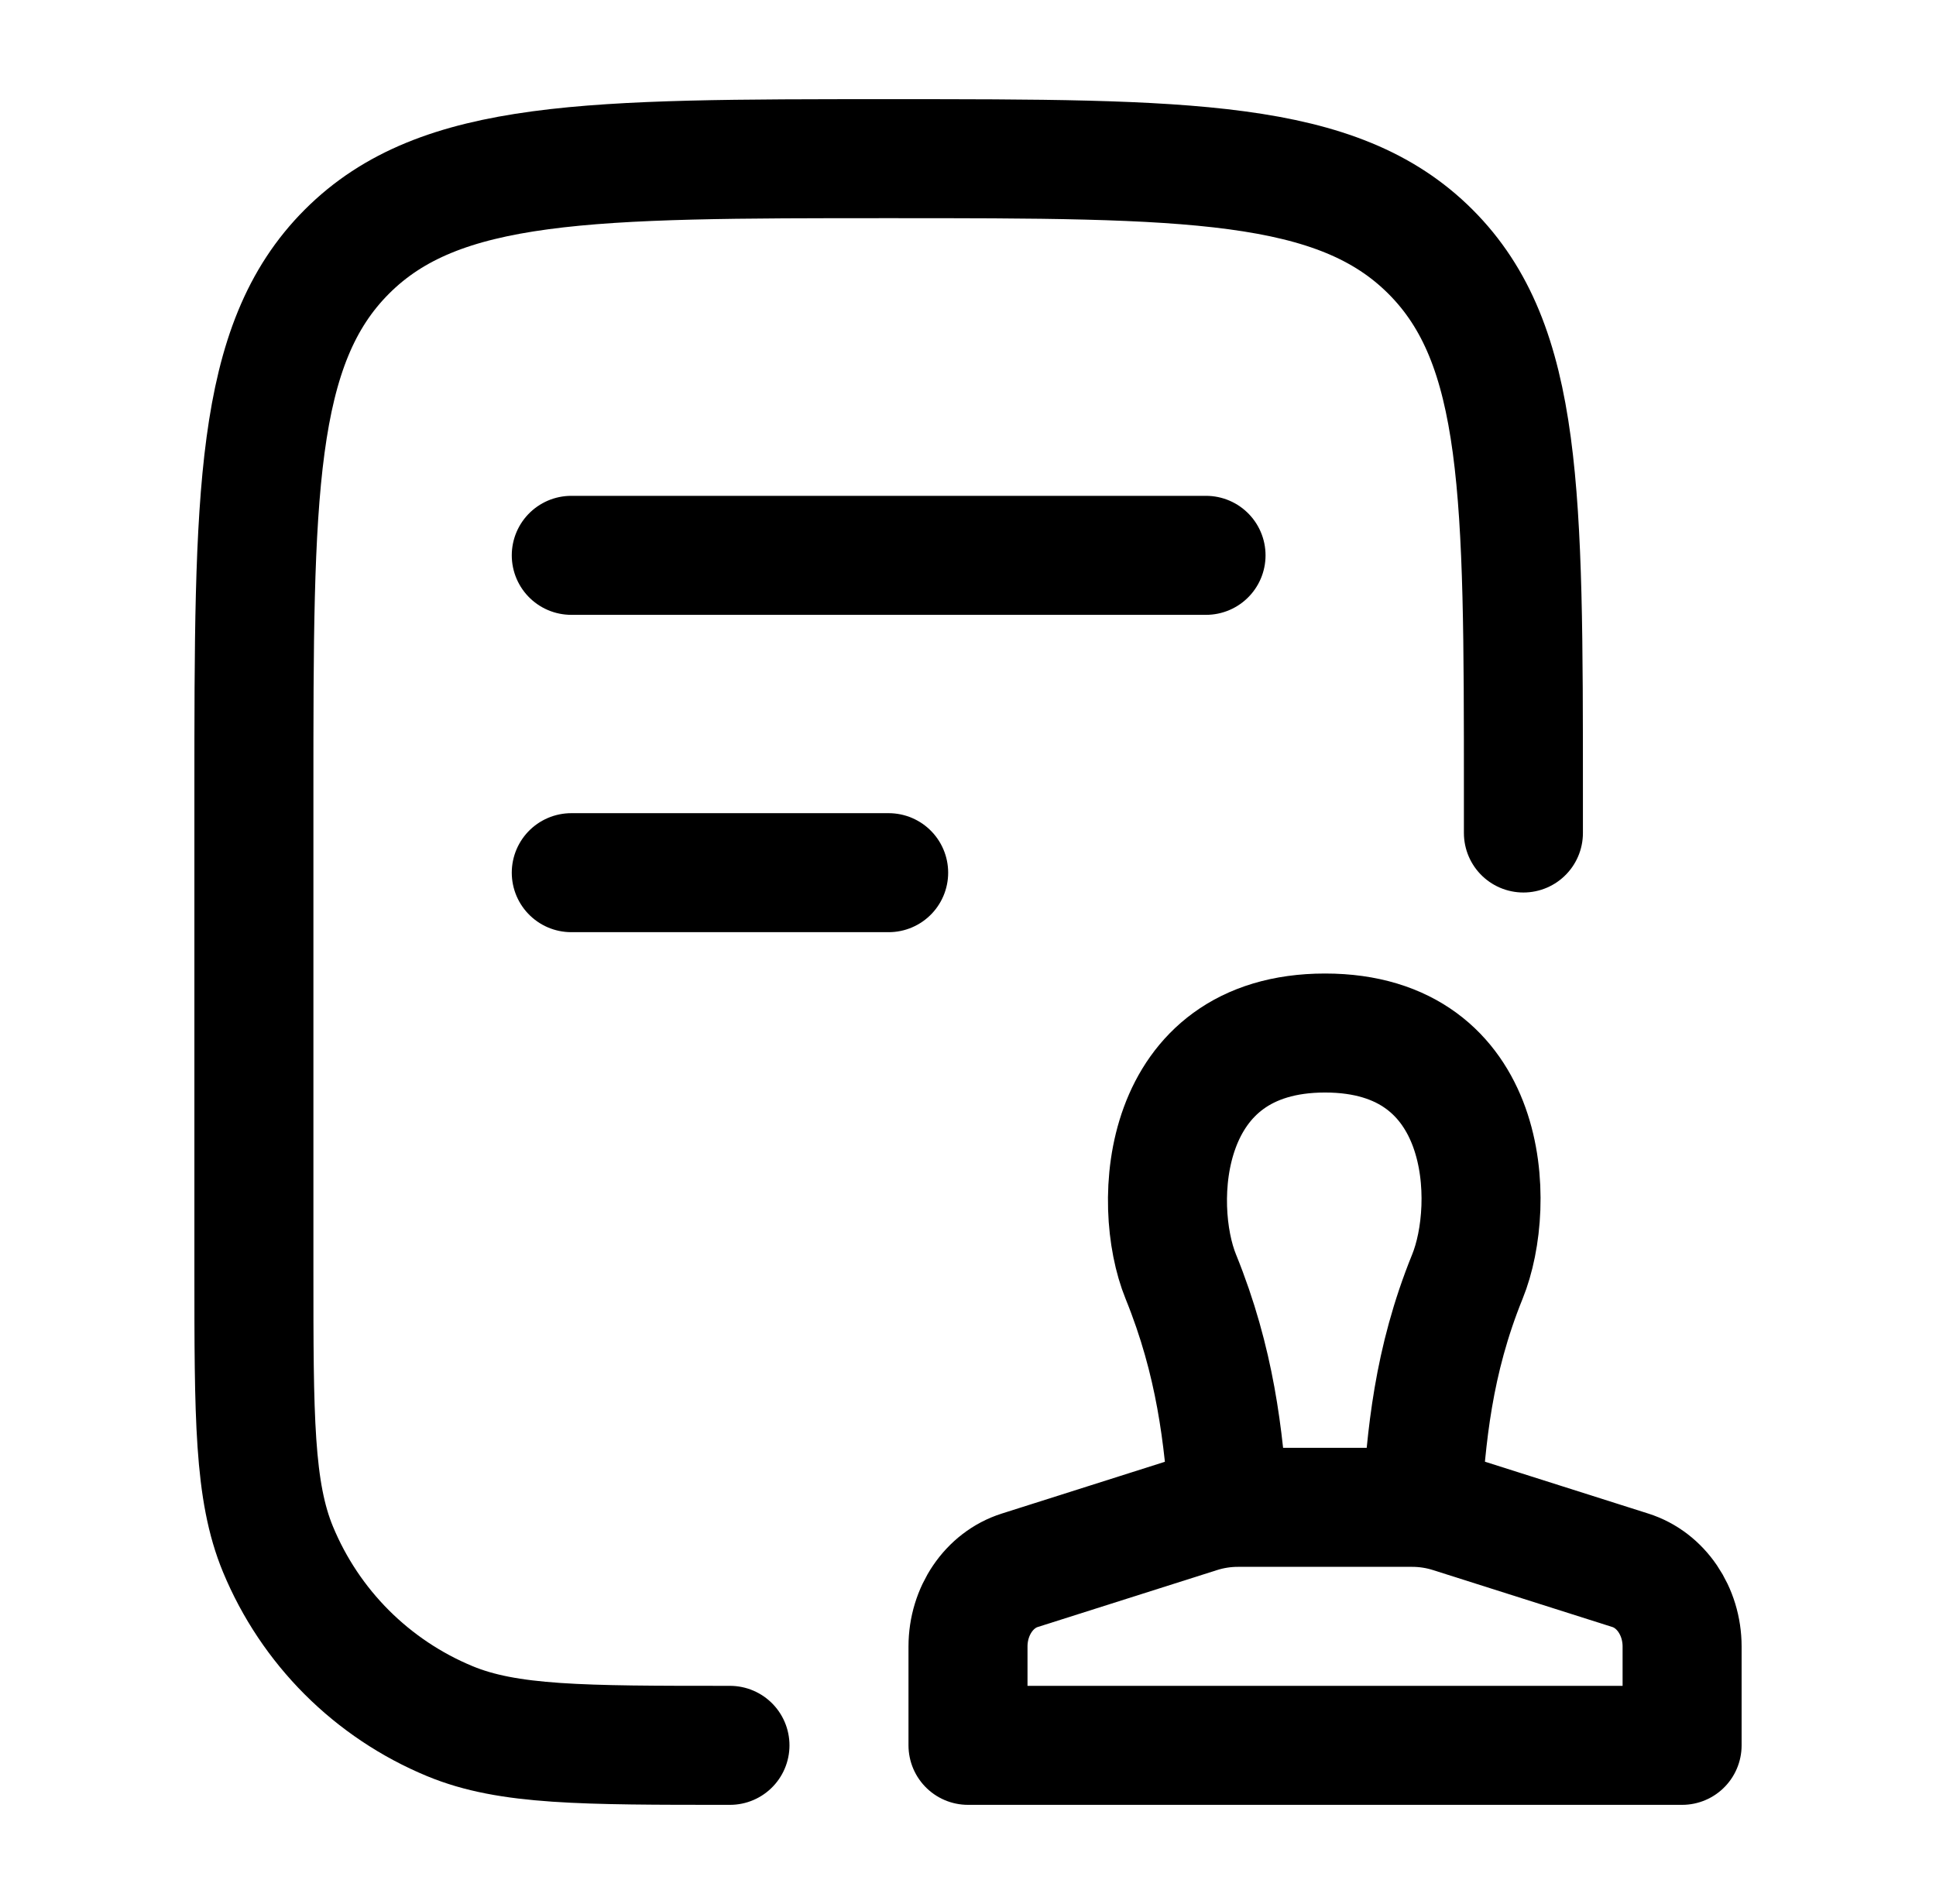
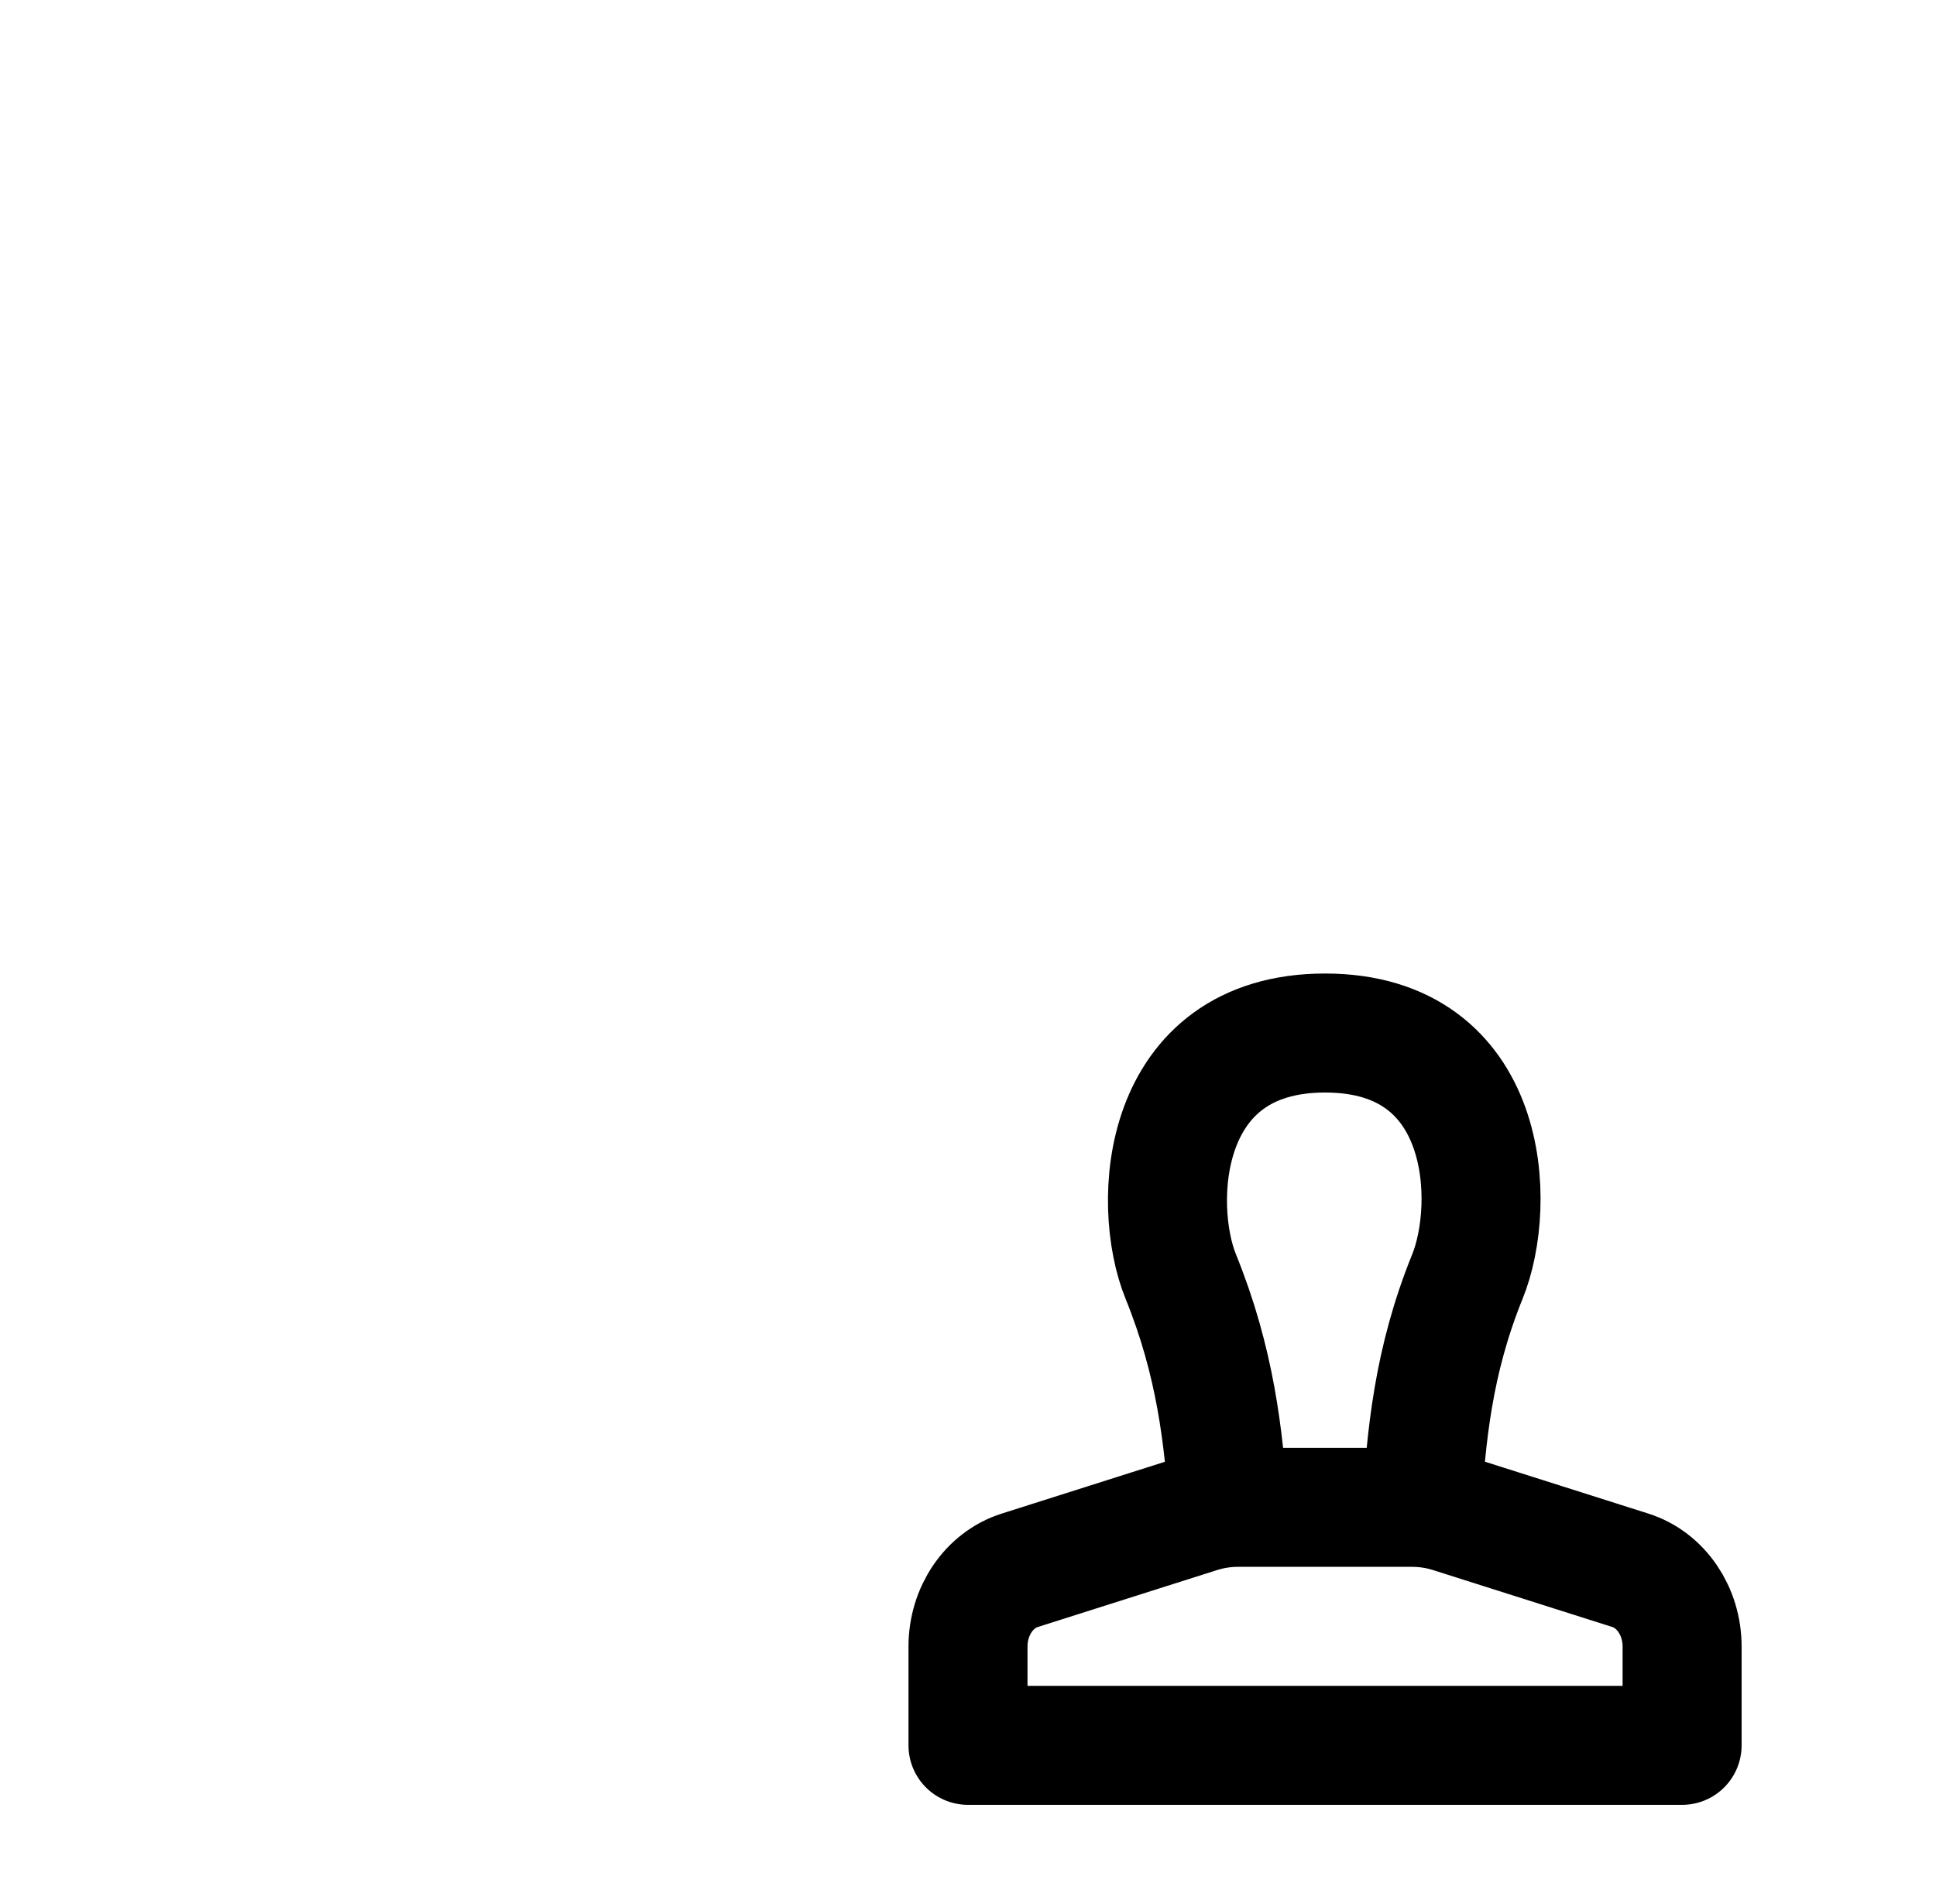
<svg xmlns="http://www.w3.org/2000/svg" width="61" height="60" viewBox="0 0 61 60" fill="none">
-   <path d="M48 26.25V25C48 15.572 48 10.857 45.07 7.93C42.14 5.003 37.428 5 28 5C18.573 5 13.857 5 10.93 7.93C8.002 10.86 8 15.572 8 25V40C8 44.66 8 46.99 8.76 48.825C9.263 50.038 9.999 51.141 10.928 52.07C11.857 52.998 12.959 53.735 14.172 54.237C16.01 55 18.34 55 23 55M18 17.5H38M18 27.5H28" stroke="black" stroke-width="3.75" stroke-linecap="round" stroke-linejoin="round" />
  <path d="M38.708 47.51C38.557 45.29 38.295 42.915 37.205 40.23C36.273 37.94 36.532 32.553 41.75 32.553C46.968 32.553 47.165 37.94 46.235 40.228C45.145 42.915 44.94 45.29 44.795 47.51M53 55H30.5V51.885C30.5 50.77 31.165 49.788 32.133 49.483L37.77 47.693C38.173 47.564 38.585 47.5 39.005 47.5H44.495C44.915 47.5 45.327 47.564 45.73 47.693L51.367 49.483C52.335 49.788 53 50.77 53 51.885V55Z" stroke="black" stroke-width="3.75" stroke-linecap="round" stroke-linejoin="round" />
</svg>